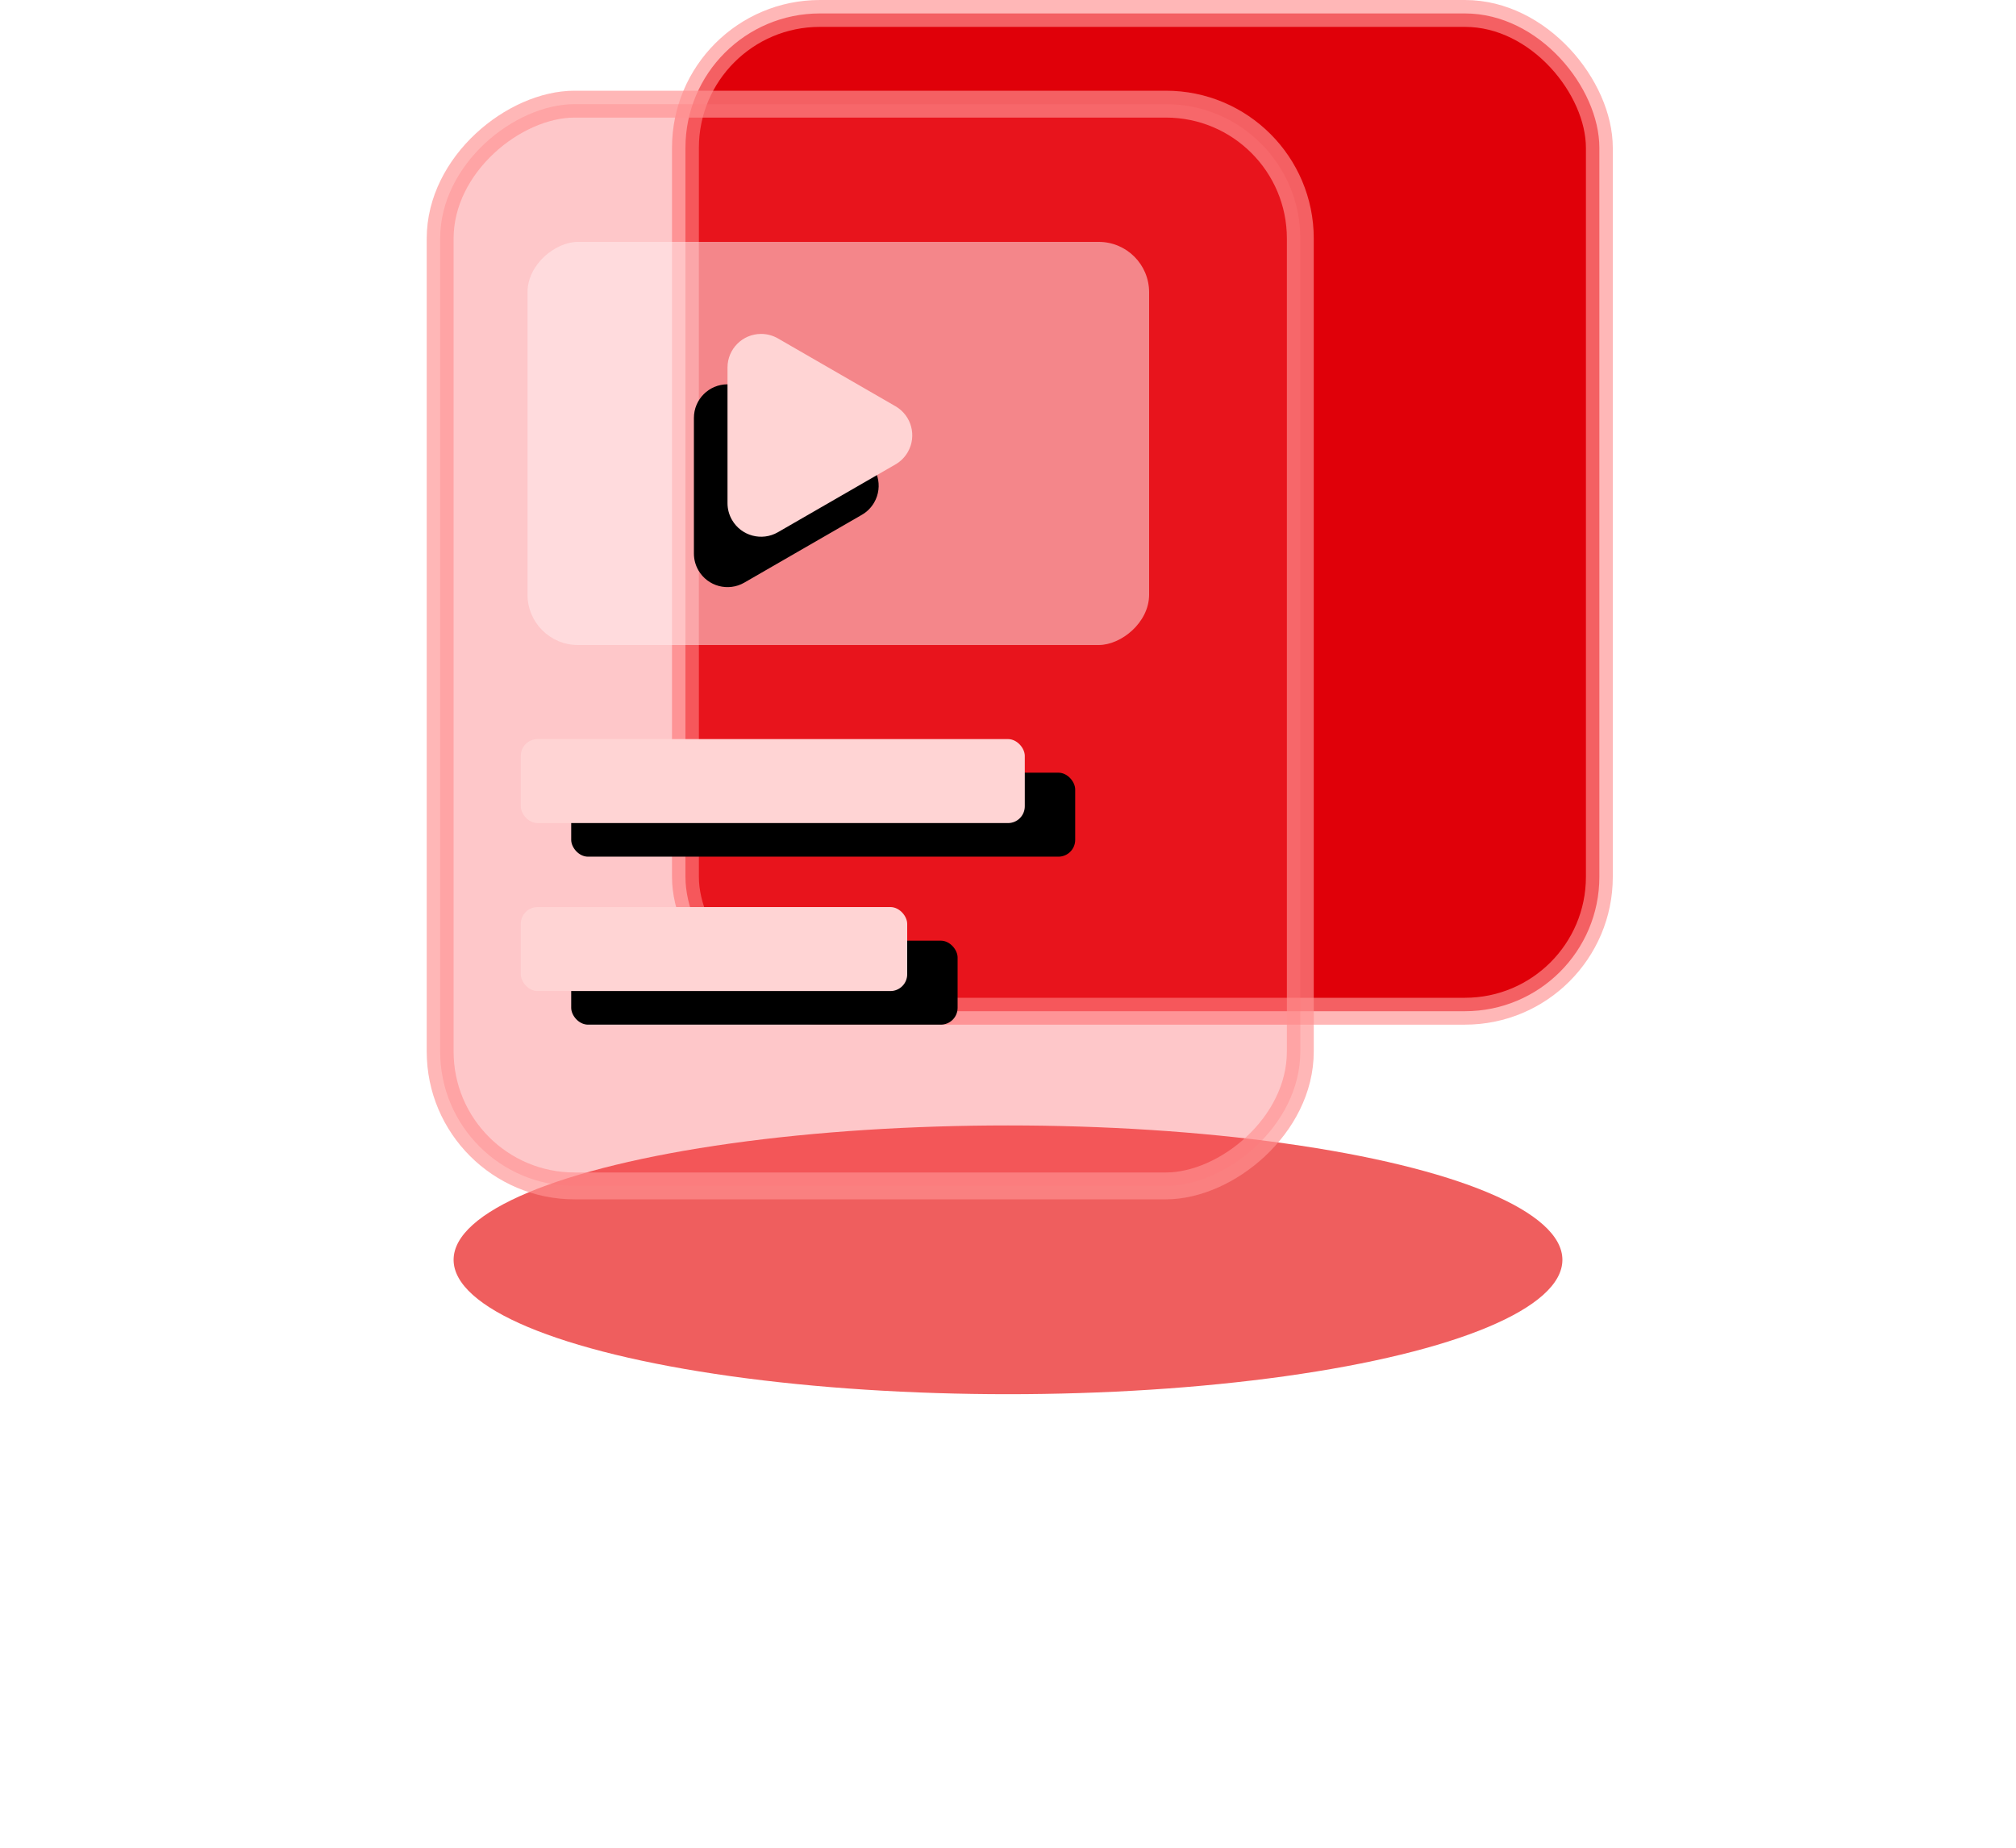
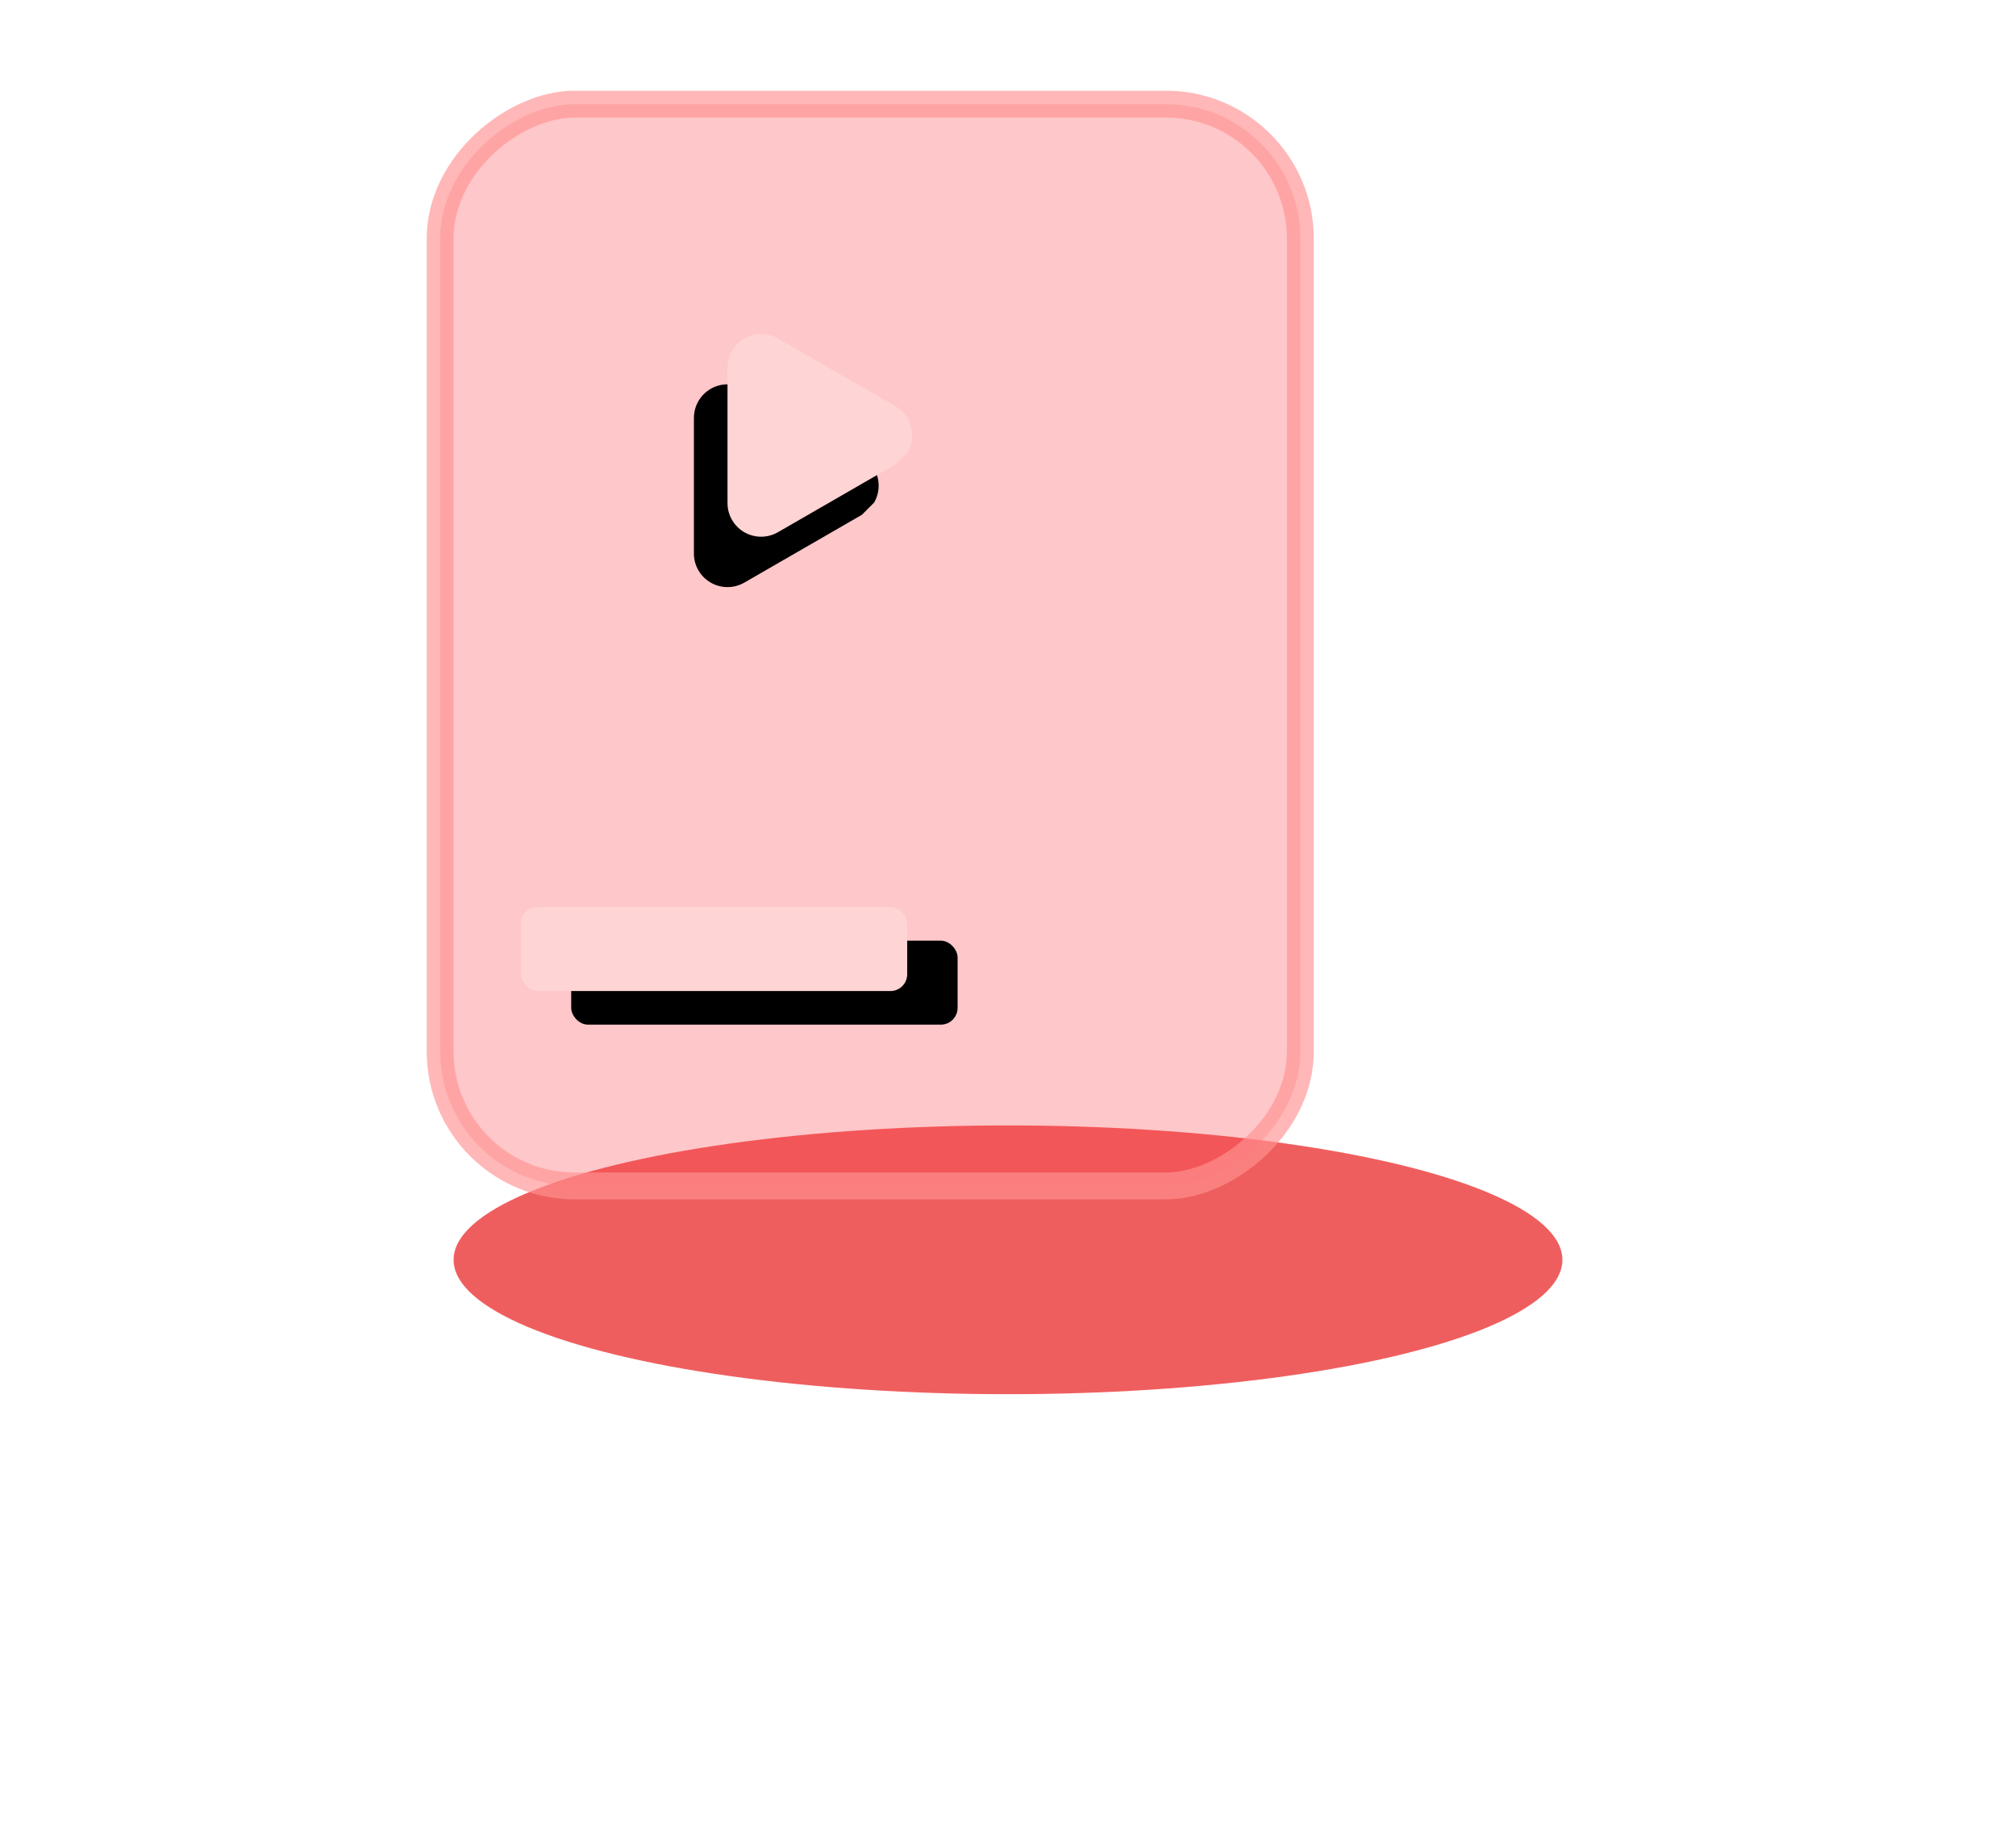
<svg xmlns="http://www.w3.org/2000/svg" xmlns:xlink="http://www.w3.org/1999/xlink" width="120px" height="110px" viewBox="0 0 120 110" version="1.1">
  <title>编组 4备份</title>
  <defs>
    <filter x="-40.9%" y="-168.8%" width="181.8%" height="437.5%" filterUnits="objectBoundingBox" id="filter-1">
      <feGaussianBlur stdDeviation="9" in="SourceGraphic" />
    </filter>
-     <path d="M26.736,17.519 L30.773,24.516 C31.325,25.473 30.997,26.696 30.041,27.248 C29.737,27.424 29.392,27.516 29.041,27.516 L20.967,27.516 C19.862,27.516 18.967,26.62 18.967,25.516 C18.967,25.165 19.059,24.82 19.234,24.516 L23.272,17.519 C23.824,16.562 25.047,16.234 26.003,16.786 C26.308,16.961 26.561,17.214 26.736,17.519 Z" id="path-2" />
+     <path d="M26.736,17.519 L30.773,24.516 C31.325,25.473 30.997,26.696 30.041,27.248 C29.737,27.424 29.392,27.516 29.041,27.516 L20.967,27.516 C19.862,27.516 18.967,26.62 18.967,25.516 C18.967,25.165 19.059,24.82 19.234,24.516 L23.272,17.519 C23.824,16.562 25.047,16.234 26.003,16.786 Z" id="path-2" />
    <filter x="-40.2%" y="-50.0%" width="220.5%" height="246.1%" filterUnits="objectBoundingBox" id="filter-3">
      <feMorphology radius="0.5" operator="dilate" in="SourceAlpha" result="shadowSpreadOuter1" />
      <feOffset dx="3" dy="2" in="shadowSpreadOuter1" result="shadowOffsetOuter1" />
      <feGaussianBlur stdDeviation="2.5" in="shadowOffsetOuter1" result="shadowBlurOuter1" />
      <feColorMatrix values="0 0 0 0 0.663   0 0 0 0 0   0 0 0 0 0  0 0 0 0.5 0" type="matrix" in="shadowBlurOuter1" />
    </filter>
-     <rect id="path-4" x="6.2" y="39.1" width="30" height="5" rx="1" />
    <filter x="-25.0%" y="-170.0%" width="170.0%" height="520.0%" filterUnits="objectBoundingBox" id="filter-5">
      <feMorphology radius="0.5" operator="dilate" in="SourceAlpha" result="shadowSpreadOuter1" />
      <feOffset dx="3" dy="2" in="shadowSpreadOuter1" result="shadowOffsetOuter1" />
      <feGaussianBlur stdDeviation="2.5" in="shadowOffsetOuter1" result="shadowBlurOuter1" />
      <feColorMatrix values="0 0 0 0 0.663   0 0 0 0 0   0 0 0 0 0  0 0 0 0.5 0" type="matrix" in="shadowBlurOuter1" />
    </filter>
    <rect id="path-6" x="6.2" y="49.1" width="23" height="5" rx="1" />
    <filter x="-32.6%" y="-170.0%" width="191.3%" height="520.0%" filterUnits="objectBoundingBox" id="filter-7">
      <feMorphology radius="0.5" operator="dilate" in="SourceAlpha" result="shadowSpreadOuter1" />
      <feOffset dx="3" dy="2" in="shadowSpreadOuter1" result="shadowOffsetOuter1" />
      <feGaussianBlur stdDeviation="2.5" in="shadowOffsetOuter1" result="shadowBlurOuter1" />
      <feColorMatrix values="0 0 0 0 0.663   0 0 0 0 0   0 0 0 0 0  0 0 0 0.5 0" type="matrix" in="shadowBlurOuter1" />
    </filter>
  </defs>
  <g id="腾讯会议活动页面" stroke="none" stroke-width="1" fill="none" fill-rule="evenodd">
    <g transform="translate(-899, -719)" id="编组-4备份">
      <g transform="translate(923, 719)">
        <ellipse id="椭圆形" fill="#EF5E5E" filter="url(#filter-1)" cx="36" cy="75" rx="33" ry="8" />
        <g id="编组-3">
          <g id="矩形-2" transform="translate(16, 0)" fill="#E00009" stroke="#FF9191" stroke-opacity="0.66" stroke-width="1.6">
-             <rect id="矩形" x="0.8" y="0.8" width="54.4" height="59.4" rx="8" />
-           </g>
+             </g>
          <g id="编组-5" transform="translate(0.8, 4.9)">
            <rect id="矩形备份-3" stroke-opacity="0.66" stroke="#FF9191" stroke-width="1.6" fill-opacity="0.3" fill="#FB454C" transform="translate(27, 33.5) rotate(-90) translate(-27, -33.5) " x="-5.2" y="7.9" width="64.4" height="51.2" rx="8" />
-             <rect id="矩形备份-3" fill-opacity="0.52" fill="#FFEFF0" transform="translate(25.1, 21.5) rotate(-90) translate(-25.1, -21.5) " x="13.1" y="3" width="24" height="37" rx="3" />
            <g id="三角形" transform="translate(25.004, 21.016) rotate(-270) translate(-25.004, -21.016) ">
              <use fill="black" fill-opacity="1" filter="url(#filter-3)" xlink:href="#path-2" />
              <use fill="#FFD4D4" fill-rule="evenodd" xlink:href="#path-2" />
            </g>
            <g id="矩形">
              <use fill="black" fill-opacity="1" filter="url(#filter-5)" xlink:href="#path-4" />
              <use fill="#FFD4D4" fill-rule="evenodd" xlink:href="#path-4" />
            </g>
            <g id="矩形备份-4">
              <use fill="black" fill-opacity="1" filter="url(#filter-7)" xlink:href="#path-6" />
              <use fill="#FFD4D4" fill-rule="evenodd" xlink:href="#path-6" />
            </g>
          </g>
        </g>
      </g>
    </g>
  </g>
</svg>